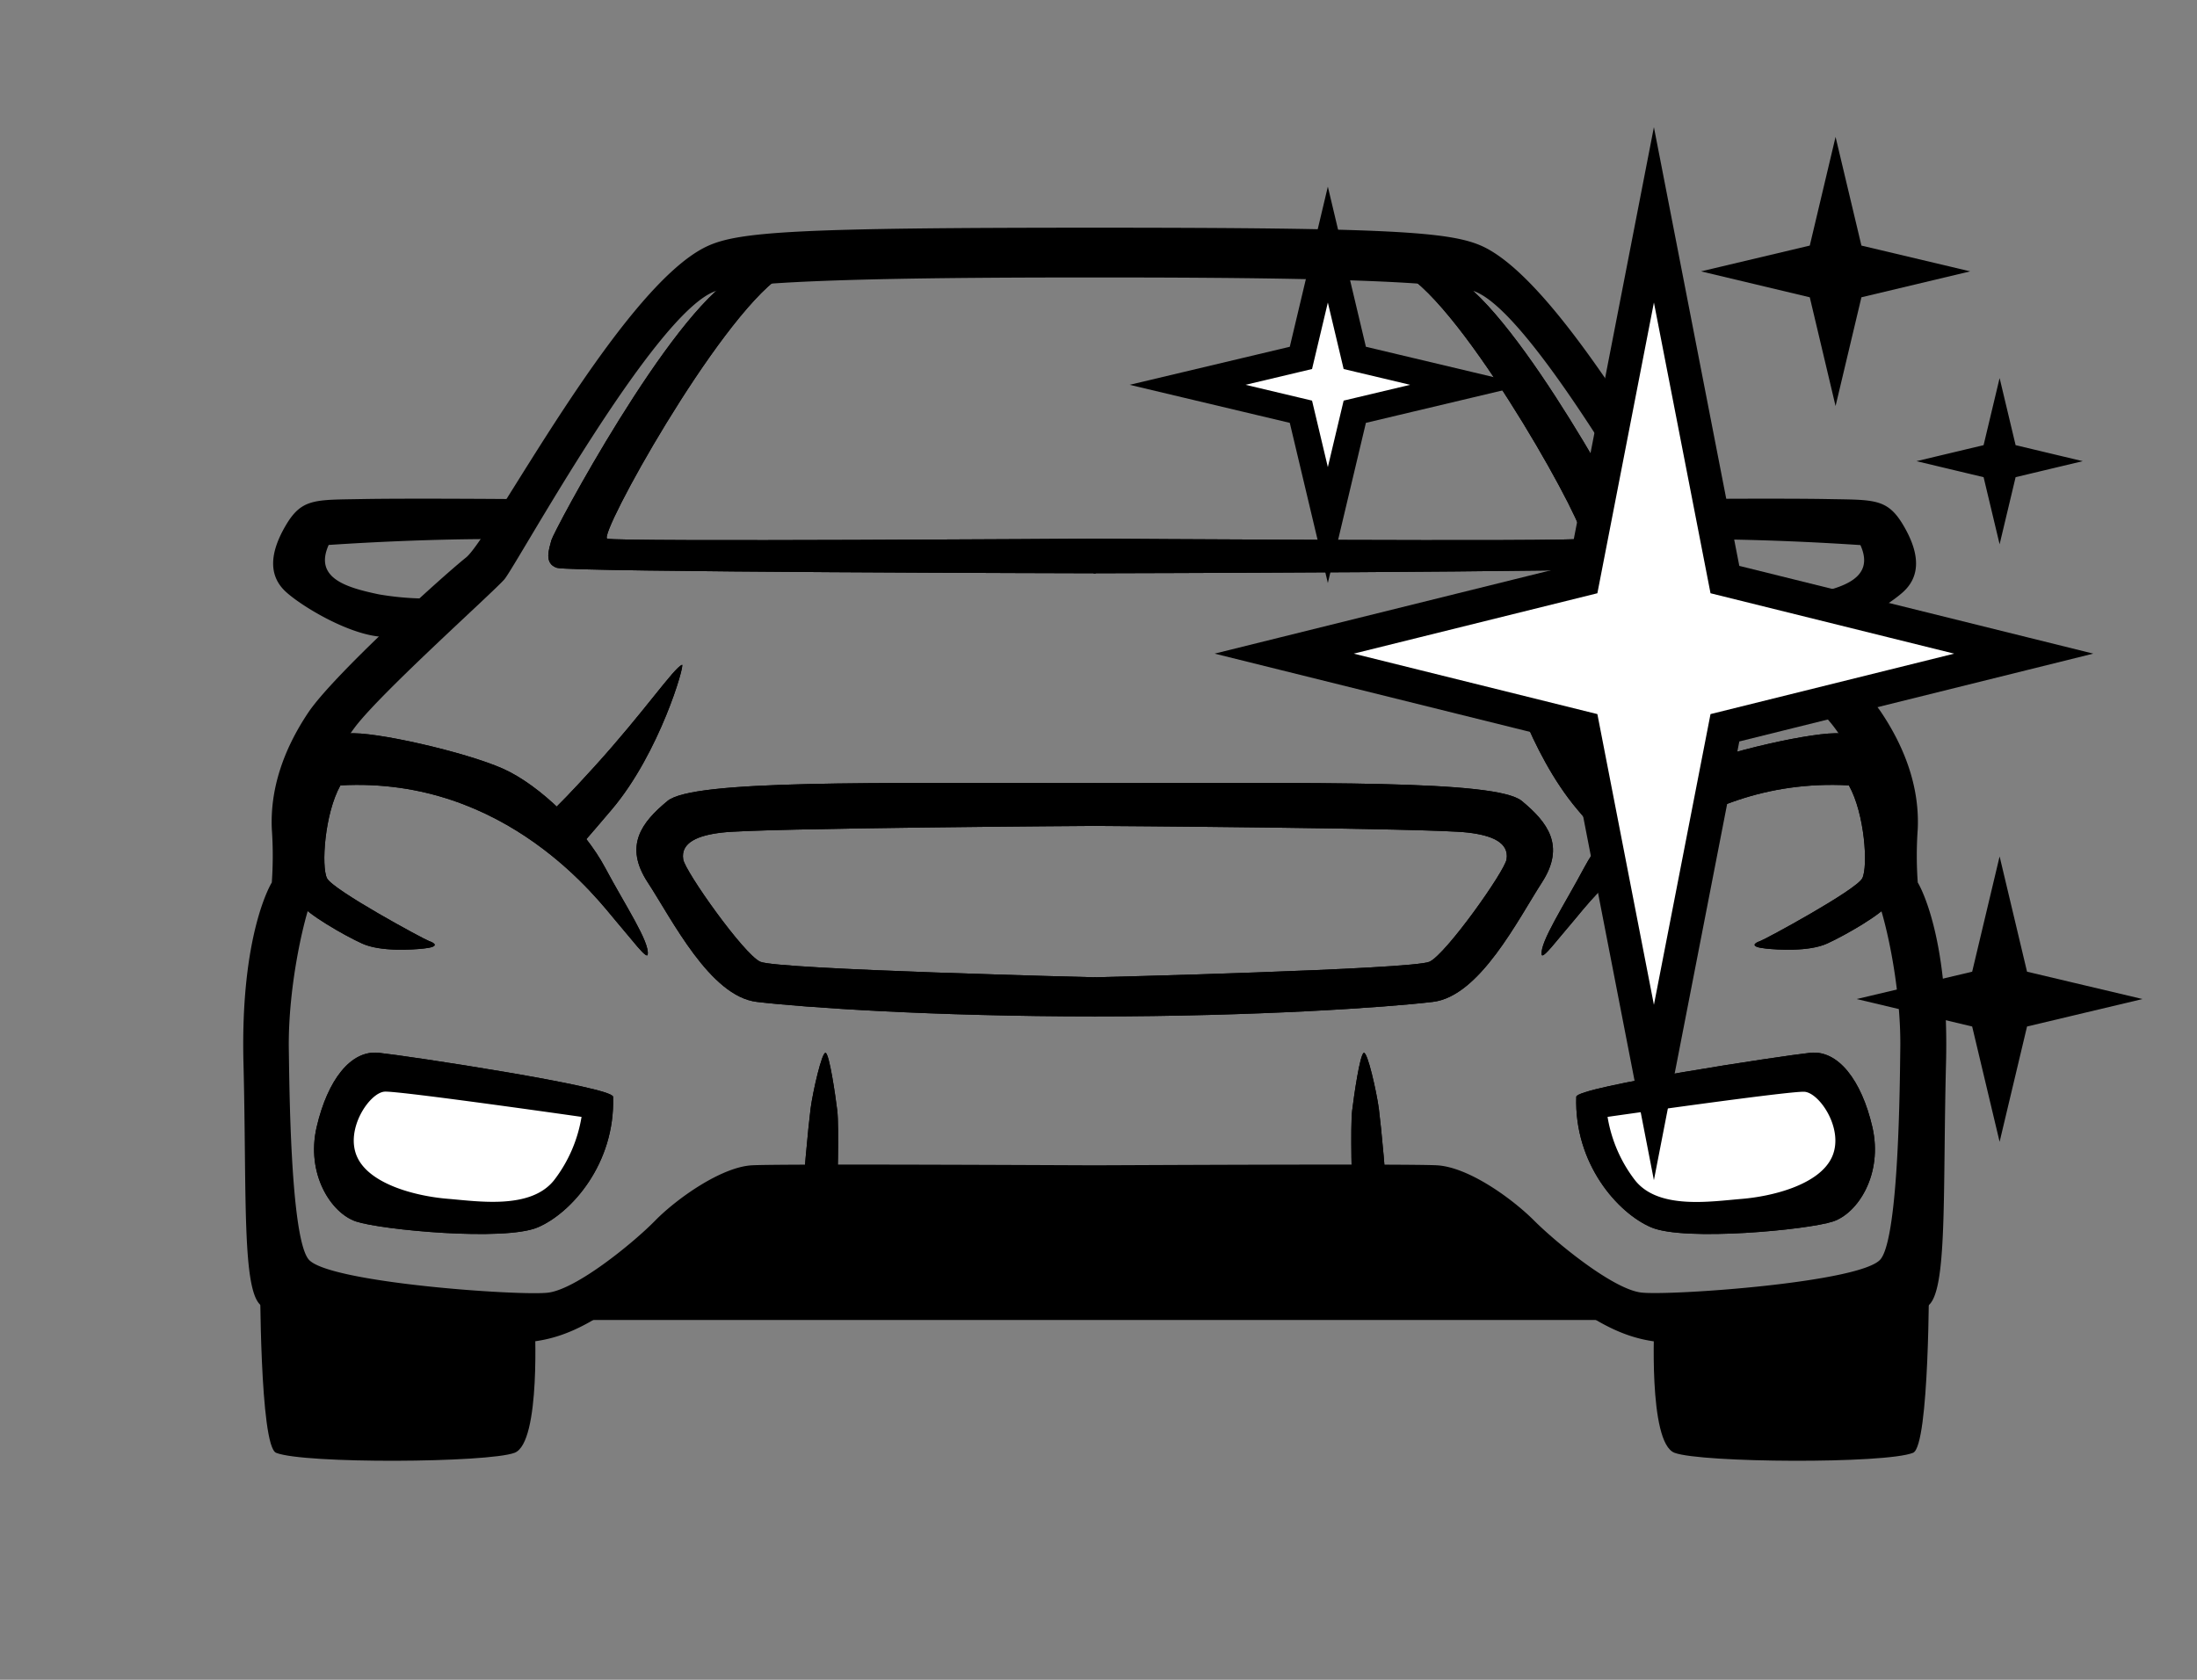
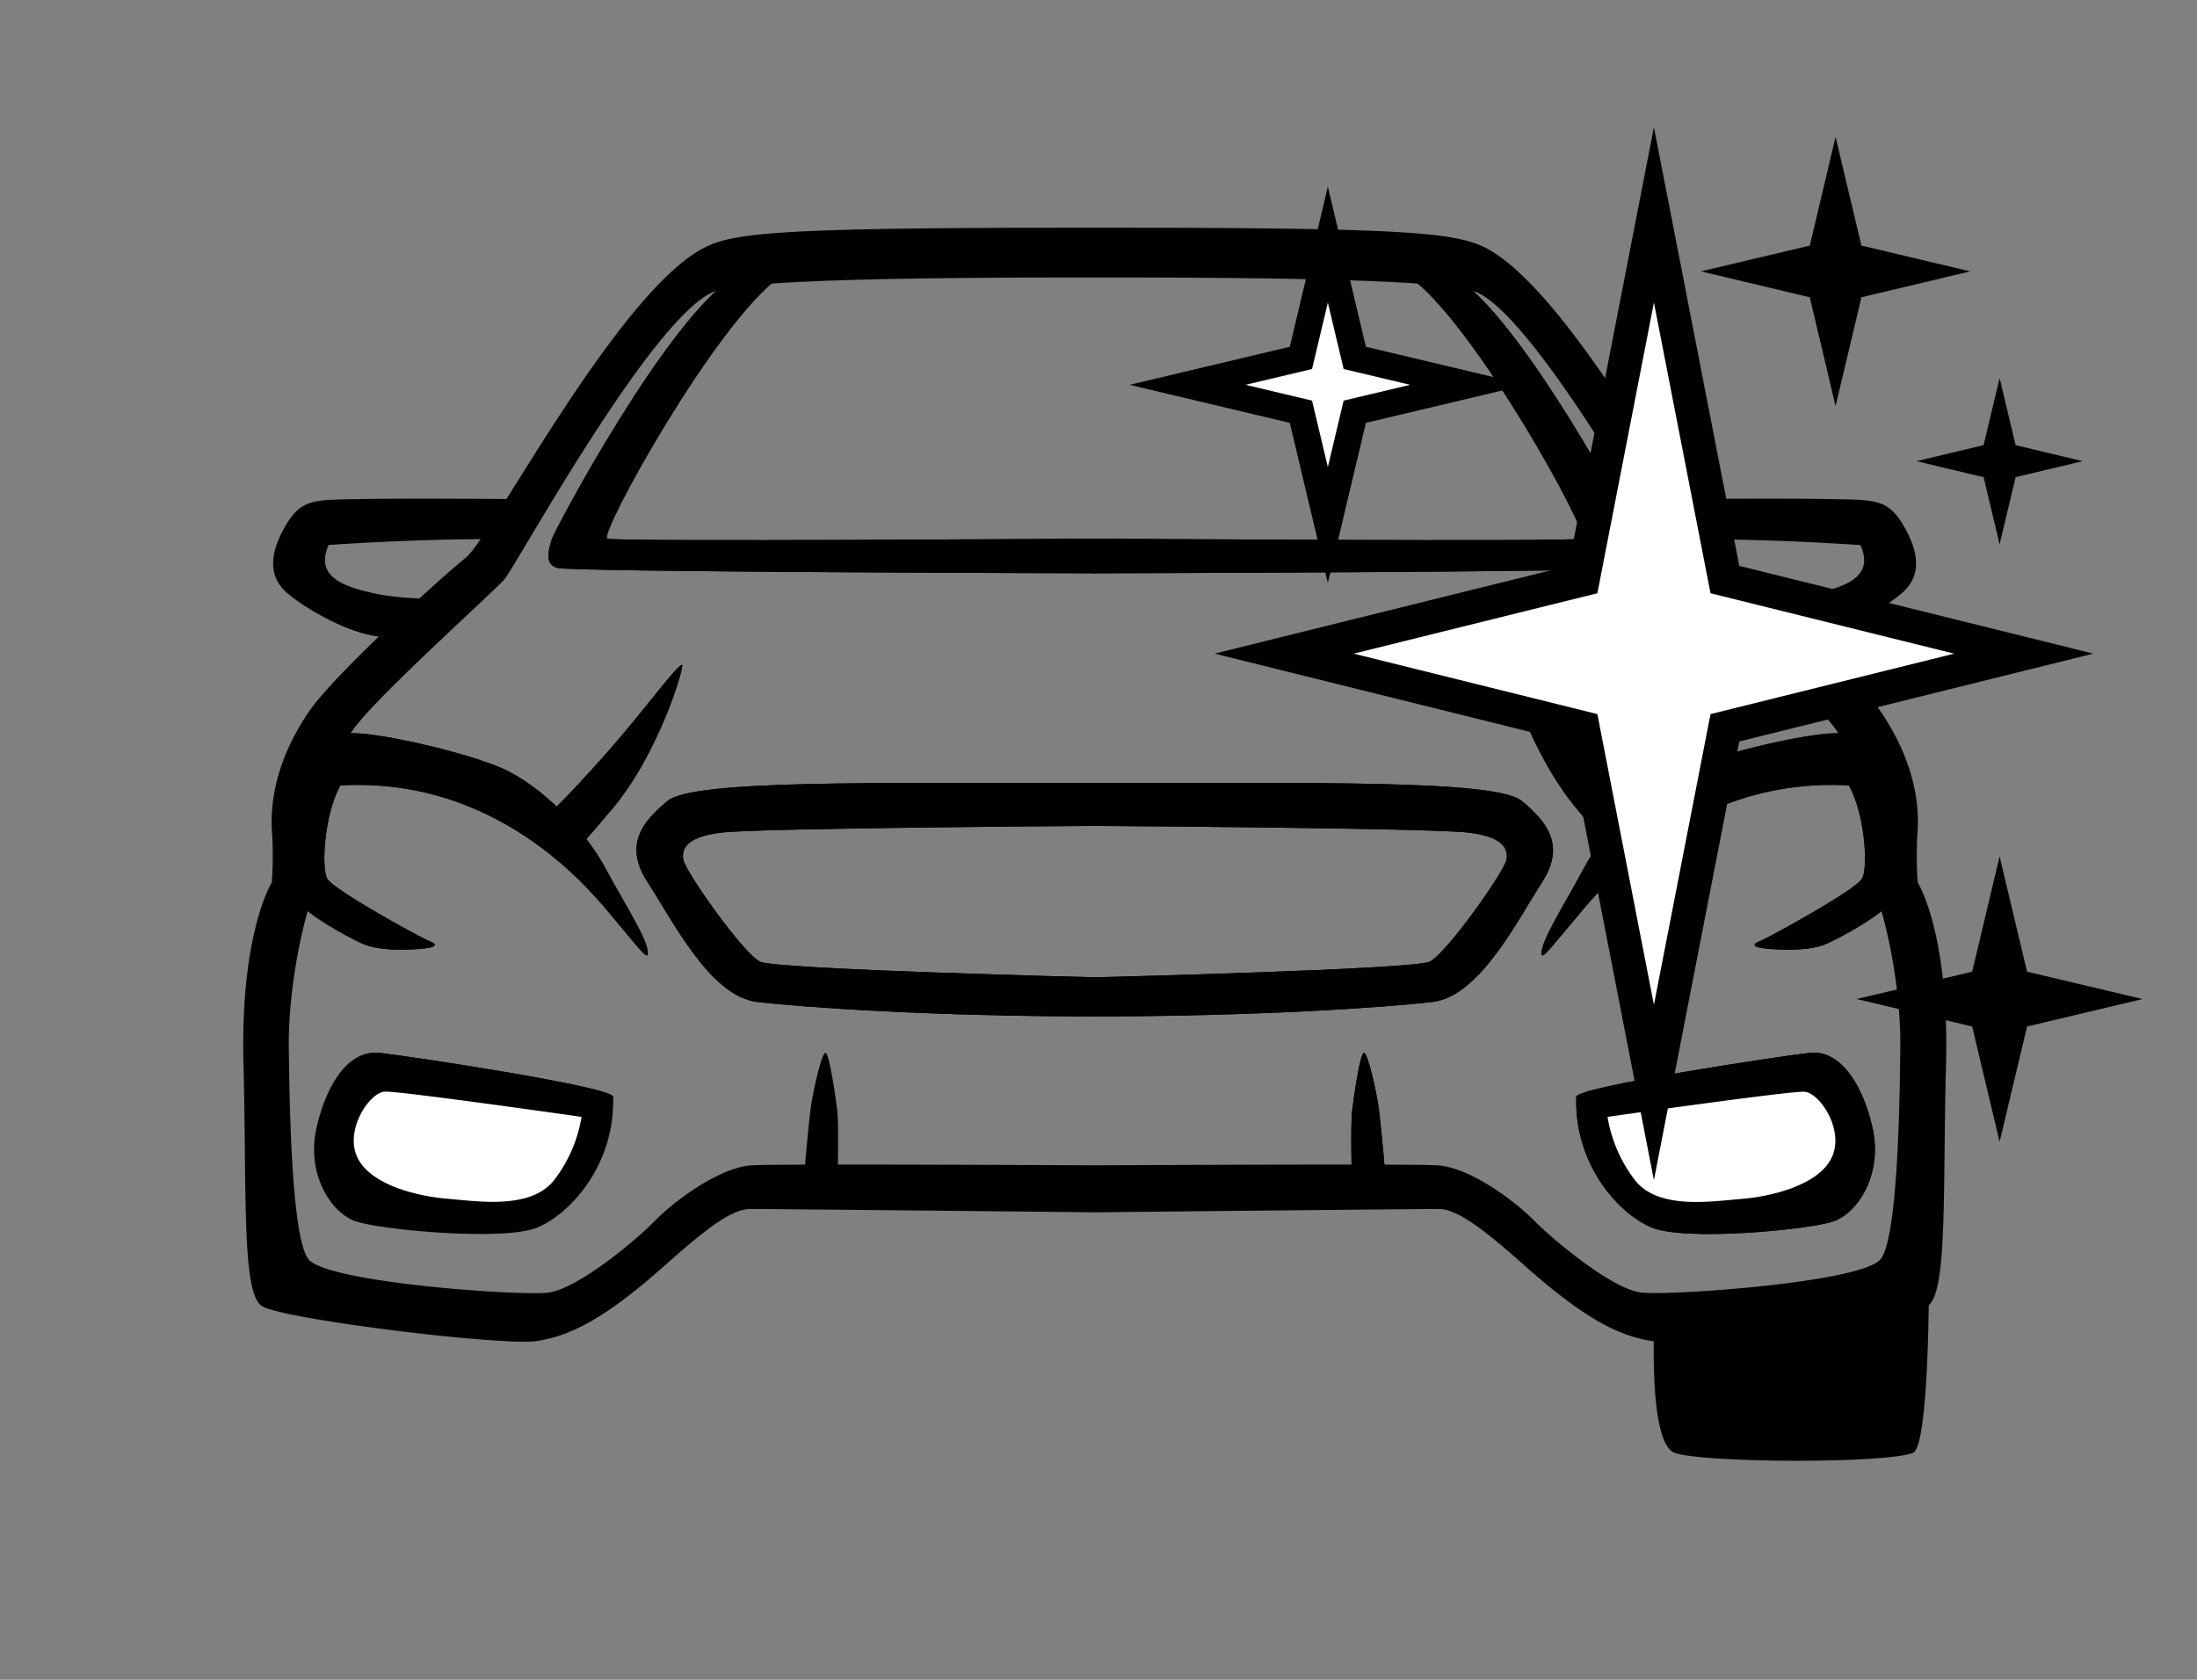
<svg xmlns="http://www.w3.org/2000/svg" viewBox="0 0 328 250.82">
  <rect x="0" y="0" width="328" height="250.82" fill="#808080" stroke="none" />
  <defs>
    <style>.cls-1,.cls-2,.cls-3{fill:#fff;}.cls-2,.cls-3{stroke:#000;stroke-miterlimit:10;}.cls-2{stroke-width:5px;}.cls-3{stroke-width:4px;}</style>
  </defs>
  <title>auto</title>
  <g id="Vrstva_14" data-name="Vrstva 14">
    <path d="M96.7,142.52c-.11.83-2.38-2.25-4.75-5S75.7,115.89,50.82,117.27c-2.37,4.25-2.87,12.12-2,13.87s14.5,9.13,15.25,9.38,1.76.85-.87,1.12c-1.62.17-6.38.5-9.13-.75s-8.37-4.5-9.25-6-.25-20.62,0-21.12,3.63-3.88,7.25-4.25,17.38,2.75,23,5.25,12.25,9.12,15.25,14.75S97,140.64,96.7,142.52Z" />
    <path d="M101.82,99.27c.49-.2-3.3,13.13-10.5,21.62s-6.12,6.88-6.12,6.88l-4-5.75s.25.5,7.62-7.63S100.57,99.77,101.82,99.27Z" />
    <path d="M76.82,74.52s-16-.13-22.87,0-8.88-.13-11.25,3.87-2.75,7.5,0,10S54,95.89,58.8,95s8.4-5.75,8.4-5.75a43.3,43.3,0,0,1-10.63-.5c-4.75-1-9.75-2.38-7.5-7.38,15.13-1,25.38-.87,25.38-.87Z" />
    <path d="M125,177.93s.29-9.72,0-12.1-1.17-8.37-1.73-8.62-1.94,5.93-2.25,8.31-1.31,12.62-1,12.69S125,177.93,125,177.93Z" />
-     <path d="M91.53,163.77c0-1.48-30.83-6.14-35-6.57s-7.62,4.07-9.25,11.07,2.13,12.87,5.88,14.12,22.12,3,27.12.88S91.86,173.77,91.53,163.77Z" />
+     <path d="M91.53,163.77c0-1.48-30.83-6.14-35-6.57S91.86,173.77,91.53,163.77Z" />
    <path class="cls-1" d="M86.82,166.77S59.7,162.89,57.45,163s-6,5.62-4.13,9.75,8.88,5.87,13.5,6.25,12.38,1.62,15.88-2.75A21,21,0,0,0,86.82,166.77Z" />
-     <path d="M79.82,197.1s1,18.33-3,19.83-31.45,1.67-35.6,0c-2.46-1-2.39-26.53-2.39-26.53Z" />
    <path d="M163.57,80.43s-71.58.5-72.92,0S106.91,48,116.53,41.27c1.51-1.05-5.16-.91-6.75,0-9.85,5.65-27.13,38.11-27.46,39.39s-1.17,3.49.83,4.13,80.42.81,80.42.81Z" />
    <path d="M163.57,116.93c-33.42,0-60.08-.5-63.92,2.67s-6.55,6.67-2.94,12.17,9.28,17,16.28,17.83,26.33,2.17,50.58,2.17v-5.84s-47.58-1.16-50.08-2.33S102.27,130.09,102,128.32c-.41-2.55,2.27-3.6,5.78-4,5.3-.68,55.81-1,55.81-1Z" />
-     <polygon points="79.82 197.1 250.03 197.1 237.03 193.77 220.37 178.21 164.03 178.21 110.03 176.77 92.7 190.44 79.82 197.1" />
    <path d="M230.16,142.52c.11.83,2.37-2.25,4.75-5s16.25-21.63,41.12-20.25c2.38,4.25,2.88,12.12,2,13.87s-14.5,9.13-15.25,9.38-1.75.85.88,1.12c1.62.17,6.37.5,9.12-.75s8.38-4.5,9.25-6,.25-20.62,0-21.12-3.62-3.88-7.25-4.25-17.37,2.75-23,5.25-12.25,9.12-15.25,14.75S229.91,140.64,230.16,142.52Z" />
    <path d="M225,99.27c-.49-.2,3.31,13.13,10.5,21.62s6.13,6.88,6.13,6.88l4-5.75s-.25.5-7.63-7.63S226.28,99.77,225,99.27Z" />
    <path d="M250,74.52s16-.13,22.88,0,8.87-.13,11.25,3.87,2.75,7.5,0,10-11.33,7.5-16.1,6.63-8.4-5.75-8.4-5.75a43.22,43.22,0,0,0,10.62-.5c4.75-1,9.75-2.38,7.5-7.38-15.12-1-25.37-.87-25.37-.87Z" />
    <path d="M201.87,177.93s-.29-9.72,0-12.1,1.16-8.37,1.73-8.62,1.93,5.93,2.25,8.31,1.31,12.62,1,12.69S201.87,177.93,201.87,177.93Z" />
    <path d="M235.33,163.77c0-1.48,30.83-6.14,34.95-6.57s7.63,4.07,9.25,11.07-2.12,12.87-5.87,14.12-22.13,3-27.13.88S235,173.77,235.33,163.77Z" />
    <path class="cls-1" d="M240,166.77s27.13-3.88,29.38-3.75,6,5.62,4.12,9.75-8.87,5.87-13.5,6.25-12.37,1.62-15.87-2.75A21.06,21.06,0,0,1,240,166.77Z" />
    <path d="M247,197.1s-1,18.33,3,19.83,31.45,1.67,35.61,0c2.46-1,2.38-26.53,2.38-26.53Z" />
    <path d="M163.28,80.43s71.59.5,72.92,0S220,48,210.32,41.27c-1.5-1.05,5.16-.91,6.75,0,9.86,5.65,27.13,38.11,27.46,39.39s1.17,3.49-.83,4.13-80.42.81-80.42.81Z" />
    <path d="M163.28,116.93c33.42,0,60.09-.5,63.92,2.67s6.56,6.67,3,12.17-9.28,17-16.28,17.83-26.34,2.17-50.59,2.17v-5.84s47.59-1.16,50.09-2.33,11.22-13.51,11.5-15.28c.41-2.55-2.27-3.6-5.77-4-5.3-.68-55.82-1-55.82-1Z" />
    <path d="M286.31,131.77a55.83,55.83,0,0,1,0-8c.25-5.75-1.58-11.59-5.41-17.34-3.66-5.49-19.84-20.16-23.59-23.16s-23-40.5-36-46.5C216.52,34.59,207.55,34,163.43,34s-53.09.57-57.81,2.75c-13,6-32.3,43.5-36.05,46.5S49.65,100.94,46,106.43c-3.84,5.75-5.67,11.59-5.42,17.34a57.34,57.34,0,0,1,0,8s-4.73,7.5-4.23,27S36.07,193,39.07,195s36,6,41,5.25S90.2,197,99.2,189c6.61-5.88,10.12-8.48,12.87-8.48s47.24.45,51.21.5h.29c4-.05,48.59-.5,51.21-.5s6.27,2.6,12.87,8.48c9,8,14.13,10.52,19.13,11.27s38-3.25,41-5.25,2.25-16.75,2.75-36.25S286.31,131.77,286.31,131.77ZM280.78,188c-2.75,3.5-31.5,5.5-35.75,5s-12.75-7.5-16-10.75-9.78-8-14.53-8.25c-4.59-.24-48.29,0-51.1,0s-46.51-.24-51.11,0S101,179,97.8,182.27s-11.73,10.25-16,10.75-33-1.5-35.75-5-2.85-27-2.93-31.25c-.16-9.66,2.43-20.84,4-24-.75-10.75,1.92-19,5.92-24.25s20.5-20,22.25-22S97.85,46.3,106.94,43.43c5.87-1.86,36.09-2,56.34-2h.29c20.25,0,50.48.14,56.35,2,9.09,2.87,29.86,41.09,31.61,43.09s18.25,16.75,22.25,22,6.67,13.5,5.92,24.25c1.58,3.16,4.18,14.34,4,24C283.64,161,283.53,184.52,280.78,188Z" />
    <path d="M96.7,142.52c-.11.83-2.38-2.25-4.75-5S75.7,115.89,50.82,117.27c-2.37,4.25-2.87,12.12-2,13.87s14.5,9.13,15.25,9.38,1.76.85-.87,1.12c-1.62.17-6.38.5-9.13-.75s-8.37-4.5-9.25-6-.25-20.62,0-21.12,3.63-3.88,7.25-4.25,17.38,2.75,23,5.25,12.25,9.12,15.25,14.75S97,140.64,96.7,142.52Z" />
    <path d="M101.82,99.27c.49-.2-3.3,13.13-10.5,21.62s-6.12,6.88-6.12,6.88l-4-5.75s.25.5,7.62-7.63S100.57,99.77,101.82,99.27Z" />
-     <path d="M125,177.93s.29-9.72,0-12.1-1.17-8.37-1.73-8.62-1.94,5.93-2.25,8.31-1.31,12.62-1,12.69S125,177.93,125,177.93Z" />
    <path d="M91.53,163.77c0-1.48-30.83-6.14-35-6.57s-7.62,4.07-9.25,11.07,2.13,12.87,5.88,14.12,22.12,3,27.12.88S91.86,173.77,91.53,163.77Z" />
    <path class="cls-1" d="M86.82,166.77S59.7,162.89,57.45,163s-6,5.62-4.13,9.75,8.88,5.87,13.5,6.25,12.38,1.62,15.88-2.75A21,21,0,0,0,86.82,166.77Z" />
    <path d="M163.57,80.43s-71.58.5-72.92,0S106.91,48,116.53,41.27c1.51-1.05-5.16-.91-6.75,0-9.85,5.65-27.13,38.11-27.46,39.39s-1.17,3.49.83,4.13,80.42.81,80.42.81Z" />
    <path d="M163.57,116.93c-33.42,0-60.08-.5-63.92,2.67s-6.55,6.67-2.94,12.17,9.28,17,16.28,17.83,26.33,2.17,50.58,2.17v-5.84s-47.58-1.16-50.08-2.33S102.27,130.09,102,128.32c-.41-2.55,2.27-3.6,5.78-4,5.3-.68,55.81-1,55.81-1Z" />
    <path d="M230.16,142.52c.11.83,2.37-2.25,4.75-5s16.25-21.63,41.12-20.25c2.38,4.25,2.88,12.12,2,13.87s-14.5,9.13-15.25,9.38-1.75.85.88,1.12c1.62.17,6.37.5,9.12-.75s8.38-4.5,9.25-6,.25-20.62,0-21.12-3.62-3.88-7.25-4.25-17.37,2.75-23,5.25-12.25,9.12-15.25,14.75S229.91,140.64,230.16,142.52Z" />
    <path d="M225,99.27c-.49-.2,3.31,13.13,10.5,21.62s6.13,6.88,6.13,6.88l4-5.75s-.25.5-7.63-7.63S226.28,99.77,225,99.27Z" />
    <path d="M201.87,177.93s-.29-9.72,0-12.1,1.16-8.37,1.73-8.62,1.93,5.93,2.25,8.31,1.31,12.62,1,12.69S201.87,177.93,201.87,177.93Z" />
    <path d="M235.33,163.77c0-1.48,30.83-6.14,34.95-6.57s7.63,4.07,9.25,11.07-2.12,12.87-5.87,14.12-22.13,3-27.13.88S235,173.77,235.33,163.77Z" />
    <path class="cls-1" d="M240,166.77s27.13-3.88,29.38-3.75,6,5.62,4.12,9.75-8.87,5.87-13.5,6.25-12.37,1.62-15.87-2.75A21.06,21.06,0,0,1,240,166.77Z" />
    <path d="M163.28,80.43s71.59.5,72.92,0S220,48,210.32,41.27c-1.5-1.05,5.16-.91,6.75,0,9.86,5.65,27.13,38.11,27.46,39.39s1.17,3.49-.83,4.13-80.42.81-80.42.81Z" />
    <path d="M163.28,116.93c33.42,0,60.09-.5,63.92,2.67s6.56,6.67,3,12.17-9.28,17-16.28,17.83-26.34,2.17-50.59,2.17v-5.84s47.59-1.16,50.09-2.33,11.22-13.51,11.5-15.28c.41-2.55-2.27-3.6-5.77-4-5.3-.68-55.82-1-55.82-1Z" />
    <polygon class="cls-2" points="298.53 138.68 300.55 147.17 309.04 149.18 300.55 151.2 298.53 159.69 296.51 151.2 288.02 149.18 296.51 147.17 298.53 138.68" />
    <polygon class="cls-3" points="298.53 65.07 299.26 68.13 302.32 68.86 299.26 69.59 298.53 72.65 297.8 69.59 294.74 68.86 297.8 68.13 298.53 65.07" />
    <polygon points="277.9 36.67 274.04 20.44 270.19 36.67 253.95 40.52 270.19 44.39 274.04 60.63 277.9 44.39 294.14 40.52 277.9 36.67" />
    <polygon class="cls-3" points="198.24 36.52 202.26 53.44 219.18 57.46 202.26 61.48 198.24 78.4 194.22 61.48 177.3 57.46 194.22 53.44 198.24 36.52" />
    <polygon class="cls-2" points="246.92 32.08 257.52 86.54 302.13 97.6 257.52 108.67 246.92 163.13 236.33 108.67 191.72 97.6 236.33 86.54 246.92 32.08" />
  </g>
</svg>